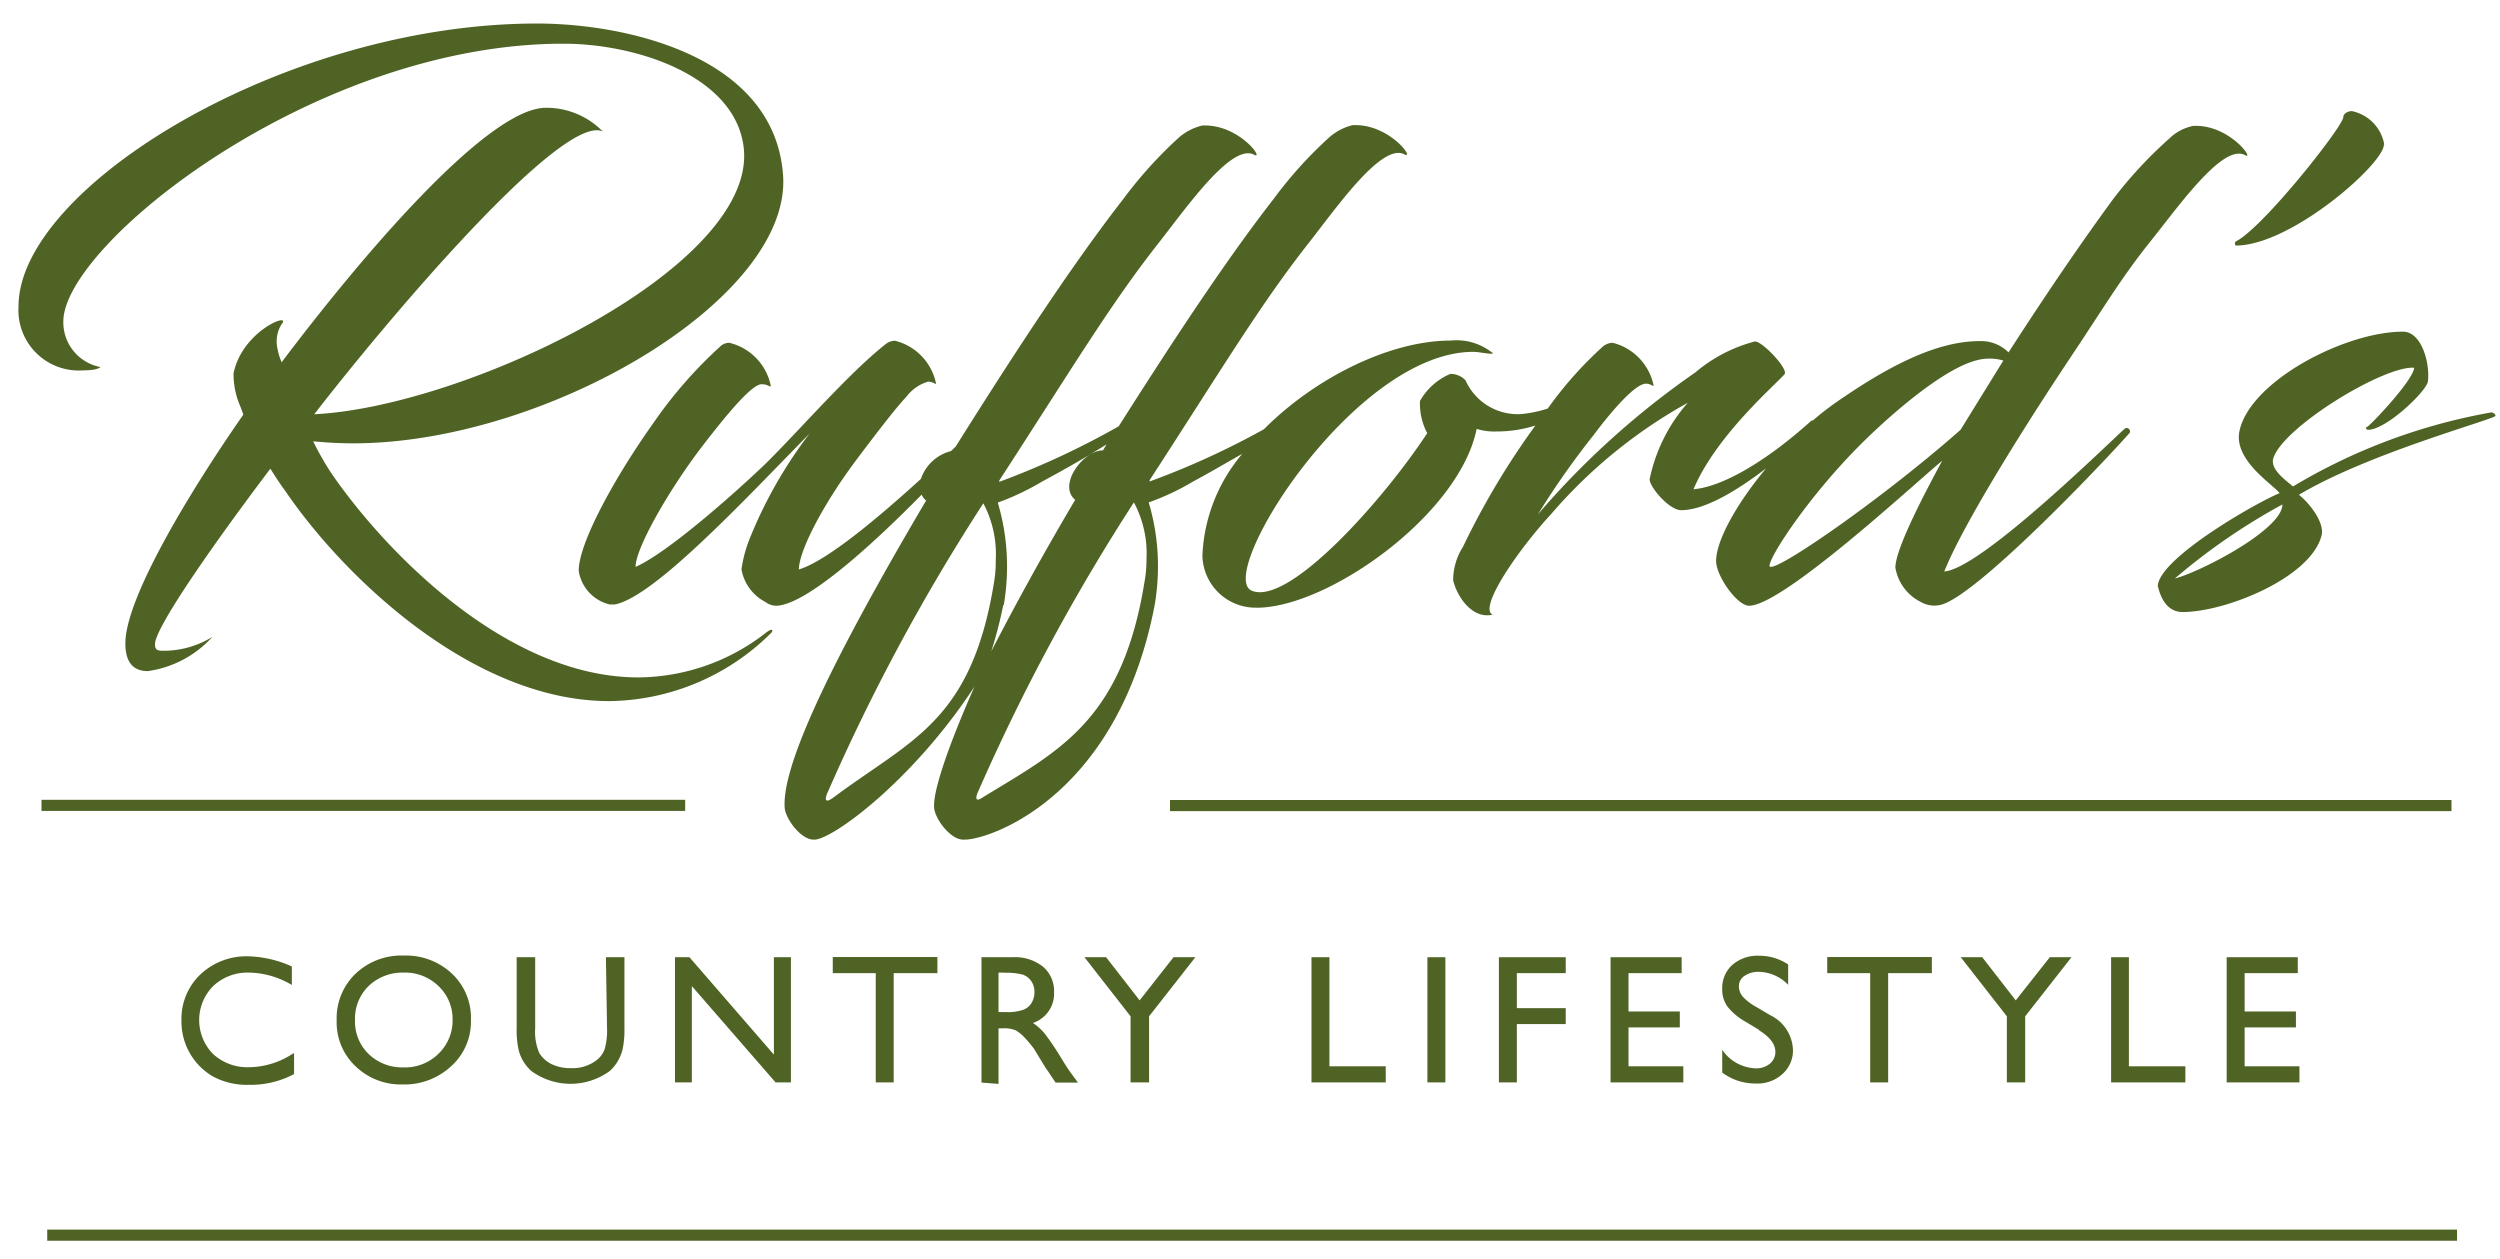
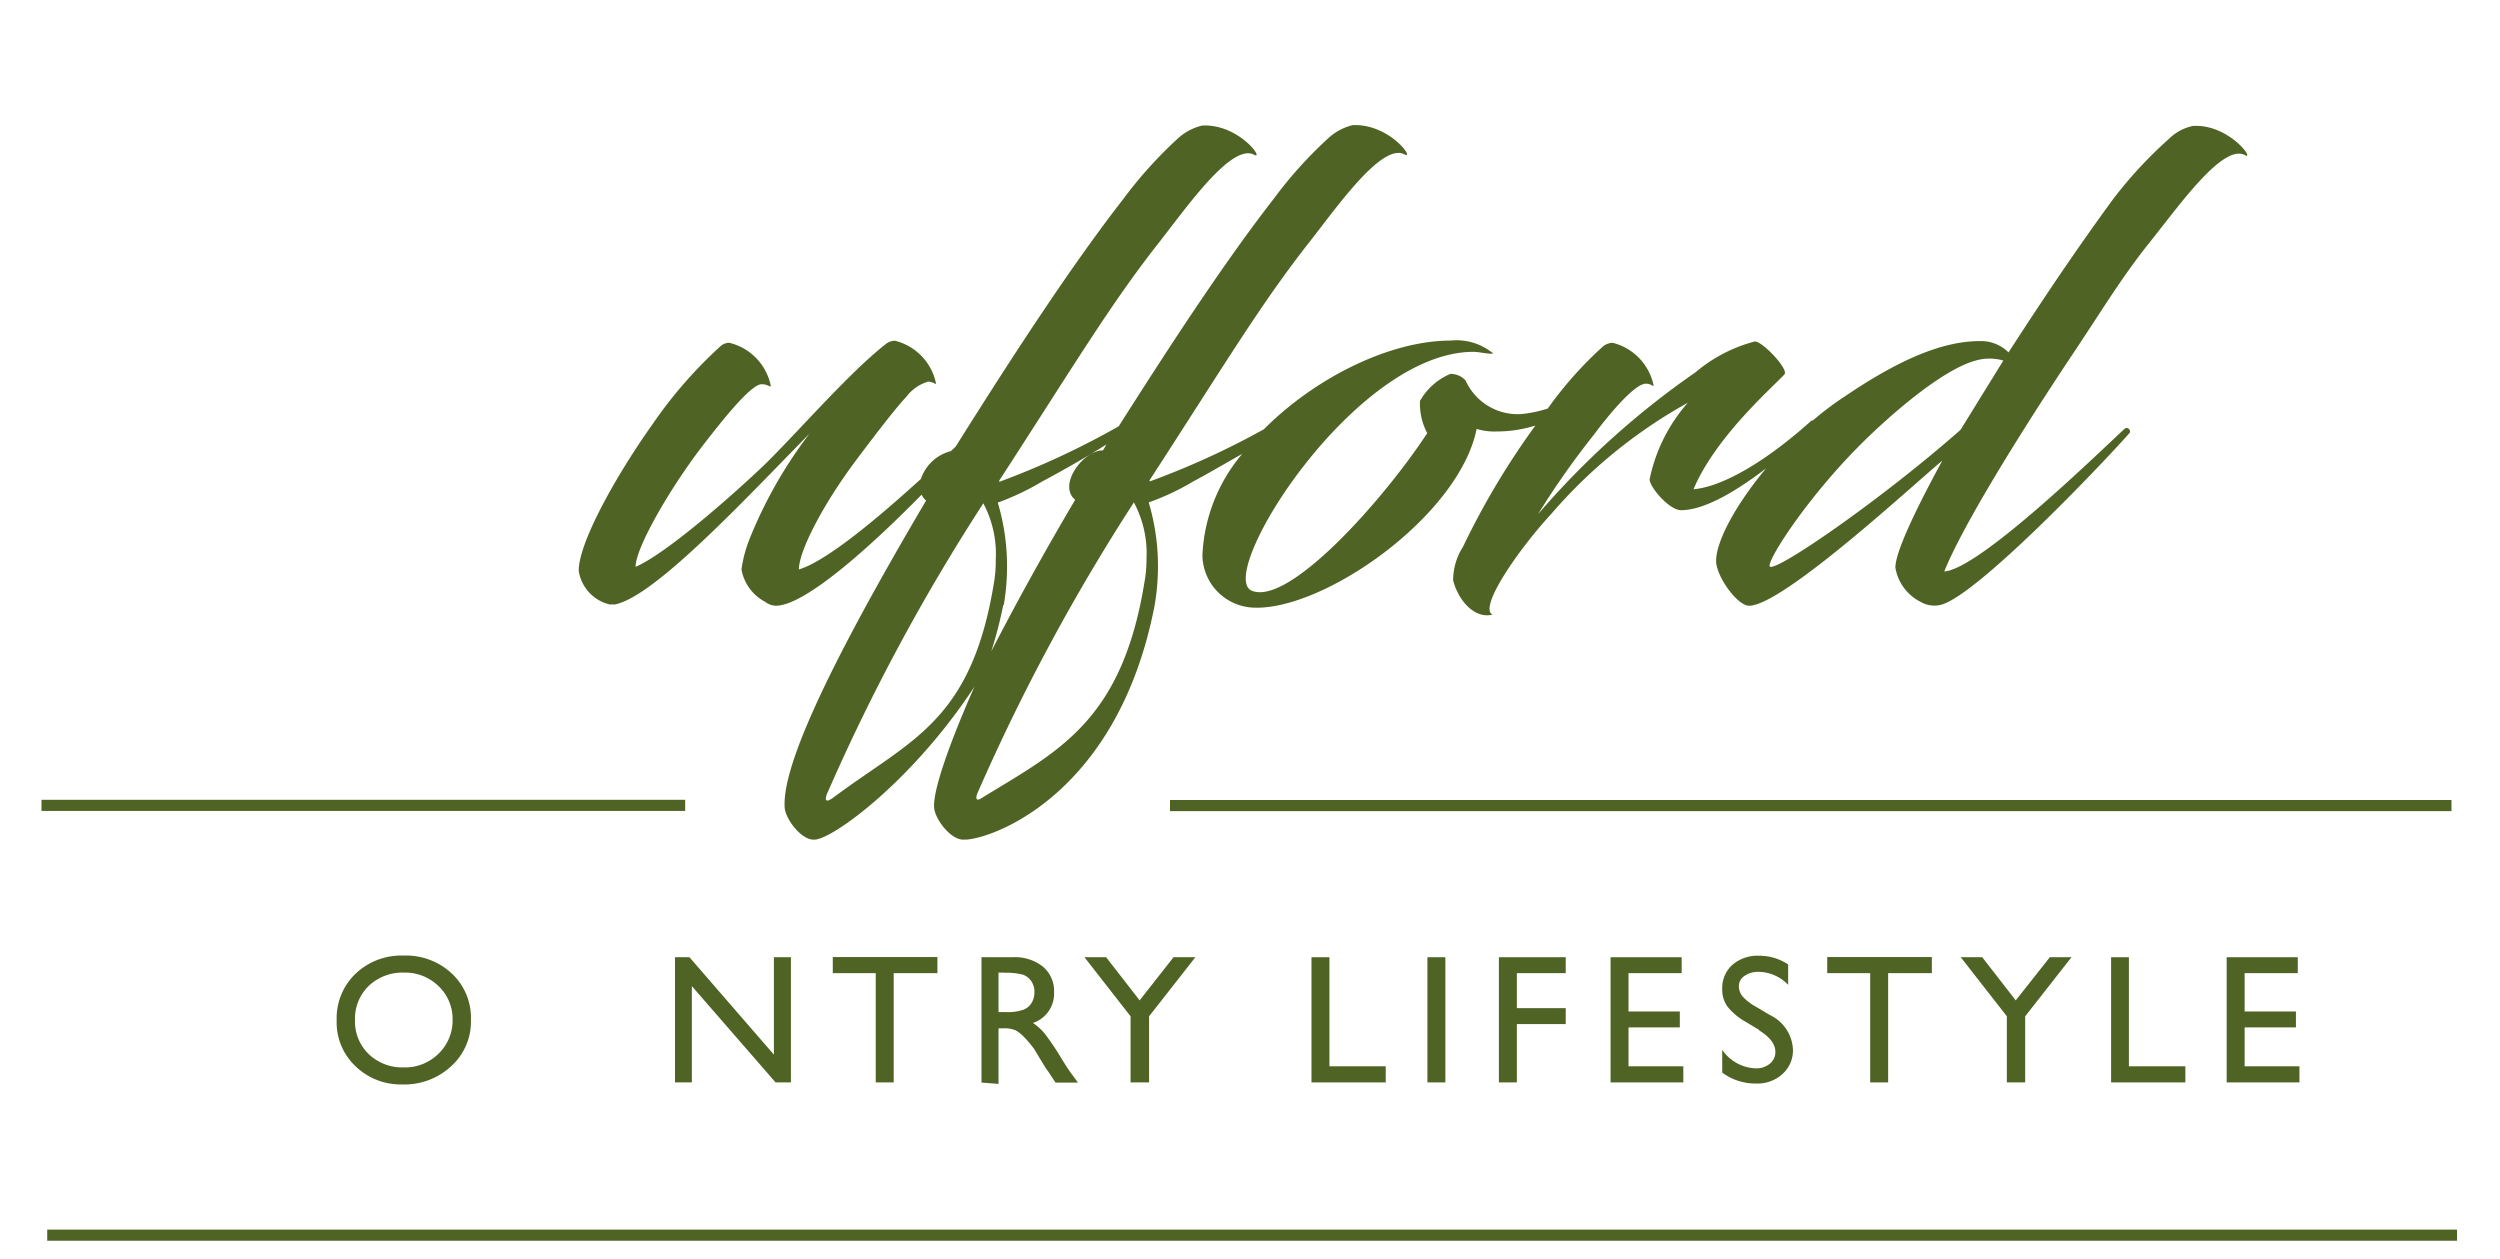
<svg xmlns="http://www.w3.org/2000/svg" viewBox="0 0 135 68" data-name="Layer 1" id="Layer_1">
  <defs>
    <style>.cls-1{fill:#4f6424;}</style>
  </defs>
-   <path d="M15.88,56.89V58a5,5,0,0,1-2.45.58,3.85,3.85,0,0,1-1.93-.45,3.42,3.42,0,0,1-1.7-3,3.31,3.31,0,0,1,1-2.49,3.61,3.61,0,0,1,2.59-1,6.07,6.07,0,0,1,2.37.55v1a4.65,4.65,0,0,0-2.32-.67,2.7,2.7,0,0,0-1.93.73,2.61,2.61,0,0,0,0,3.67,2.74,2.74,0,0,0,1.93.71,4.4,4.4,0,0,0,2.4-.75" class="cls-1" />
  <path d="M21.82,52.52a2.65,2.65,0,0,0-1.91.72,2.47,2.47,0,0,0-.74,1.86,2.44,2.44,0,0,0,.74,1.82,2.61,2.61,0,0,0,1.88.72,2.57,2.57,0,0,0,1.89-.74,2.49,2.49,0,0,0,.76-1.84,2.44,2.44,0,0,0-.76-1.81,2.58,2.58,0,0,0-1.86-.73m0-.92a3.62,3.62,0,0,1,2.61,1,3.27,3.27,0,0,1,1,2.49,3.23,3.23,0,0,1-1.05,2.47,3.7,3.7,0,0,1-2.65,1,3.51,3.51,0,0,1-2.55-1,3.25,3.25,0,0,1-1-2.45,3.33,3.33,0,0,1,1-2.51,3.58,3.58,0,0,1,2.59-1" class="cls-1" />
-   <path d="M32.72,51.69h1v3.84a4.94,4.94,0,0,1-.11,1.18,2.52,2.52,0,0,1-.29.66,2.22,2.22,0,0,1-.4.47,3.59,3.59,0,0,1-4.22,0,2.28,2.28,0,0,1-.41-.48,2.16,2.16,0,0,1-.28-.65,4.84,4.84,0,0,1-.11-1.2V51.69h1v3.84a2.92,2.92,0,0,0,.22,1.33,1.61,1.61,0,0,0,.66.6,2.33,2.33,0,0,0,1.06.22,2.12,2.12,0,0,0,1.4-.45,1.34,1.34,0,0,0,.41-.57,3.63,3.63,0,0,0,.13-1.13Z" class="cls-1" />
  <polygon points="41.79 51.69 42.71 51.69 42.71 58.45 41.88 58.45 37.36 53.25 37.36 58.45 36.45 58.45 36.45 51.69 37.23 51.69 41.79 56.95 41.79 51.69" class="cls-1" />
  <polygon points="44.97 51.68 50.62 51.68 50.62 52.55 48.26 52.55 48.26 58.45 47.29 58.45 47.29 52.55 44.97 52.55 44.97 51.68" class="cls-1" />
  <path d="M54.21,52.52h-.29v2.13h.36a2.55,2.55,0,0,0,1-.13.92.92,0,0,0,.43-.37,1.14,1.14,0,0,0,.15-.58A1,1,0,0,0,55.7,53a.91.91,0,0,0-.47-.37,3.58,3.58,0,0,0-1-.1M53,58.46V51.69h1.69a2.43,2.43,0,0,1,1.63.51,1.72,1.72,0,0,1,.6,1.38,1.67,1.67,0,0,1-1.14,1.66,3.08,3.08,0,0,1,.64.58,14.94,14.94,0,0,1,.87,1.29c.23.38.42.67.56.86l.36.49H57l-.3-.45s0,0-.05-.08l-.19-.27-.3-.49-.32-.53A6.34,6.34,0,0,0,55.3,56a2.06,2.06,0,0,0-.45-.36,1.58,1.58,0,0,0-.68-.11h-.25v3Z" class="cls-1" />
  <polygon points="63.37 51.69 64.55 51.69 62.05 54.88 62.05 58.45 61.05 58.45 61.05 54.88 58.56 51.69 59.73 51.69 61.54 54.02 63.37 51.69" class="cls-1" />
  <polygon points="70.82 51.69 71.79 51.69 71.79 57.58 74.83 57.58 74.83 58.45 70.82 58.45 70.82 51.69" class="cls-1" />
  <rect height="6.76" width="0.97" y="51.69" x="77.08" class="cls-1" />
  <polygon points="80.94 51.69 84.55 51.69 84.55 52.55 81.91 52.55 81.91 54.44 84.55 54.44 84.55 55.3 81.91 55.3 81.91 58.45 80.94 58.45 80.94 51.69" class="cls-1" />
  <polygon points="86.97 51.69 90.81 51.69 90.81 52.55 87.94 52.55 87.94 54.62 90.71 54.62 90.71 55.48 87.94 55.48 87.94 57.58 90.9 57.58 90.9 58.45 86.97 58.45 86.97 51.69" class="cls-1" />
  <path d="M95,55.62l-.73-.44a3.35,3.35,0,0,1-1-.84A1.59,1.59,0,0,1,93,53.4a1.68,1.68,0,0,1,.55-1.3A2.08,2.08,0,0,1,95,51.61a2.8,2.8,0,0,1,1.56.47v1.1a2.25,2.25,0,0,0-1.58-.7,1.31,1.31,0,0,0-.78.22.66.66,0,0,0-.3.56.87.87,0,0,0,.22.57,2.8,2.8,0,0,0,.73.55l.74.44a2.16,2.16,0,0,1,1.23,1.88A1.7,1.7,0,0,1,96.25,58a2,2,0,0,1-1.42.51A3,3,0,0,1,93,57.92V56.69a2.28,2.28,0,0,0,1.81,1,1.12,1.12,0,0,0,.76-.25.8.8,0,0,0,.3-.64c0-.41-.29-.8-.89-1.17" class="cls-1" />
  <polygon points="98.67 51.68 104.32 51.68 104.32 52.55 101.96 52.55 101.96 58.45 100.99 58.45 100.99 52.55 98.67 52.55 98.67 51.68" class="cls-1" />
  <polygon points="110.69 51.69 111.86 51.69 109.36 54.88 109.36 58.45 108.37 58.45 108.37 54.88 105.88 51.69 107.04 51.69 108.85 54.02 110.69 51.69" class="cls-1" />
  <polygon points="114 51.69 114.96 51.69 114.96 57.58 118.01 57.58 118.01 58.45 114 58.45 114 51.69" class="cls-1" />
  <polygon points="120.24 51.69 124.08 51.69 124.08 52.55 121.21 52.55 121.21 54.62 123.98 54.62 123.98 55.48 121.21 55.48 121.21 57.58 124.17 57.58 124.17 58.45 120.24 58.45 120.24 51.69" class="cls-1" />
-   <path d="M41.37,34.16a11.31,11.31,0,0,1-6.9,2.42c-7.09,0-13.64-6.76-16.56-11a15.77,15.77,0,0,1-1-1.75c.71.07,1.42.11,2.17.11,10.36,0,23.6-7.73,23.21-14.42C41.87,3,33.76,1.27,29,1.27c-13.63,0-28,8.86-28,15.27A3.26,3.26,0,0,0,4.49,20c.82,0,.93-.18.93-.18a2.46,2.46,0,0,1-2-2.46c0-4.16,13.57-15,27-15,4.1,0,9.51,1.85,9.76,5.84.35,6.41-15.1,13.77-23.21,14.17C20.73,17.5,30.34,6.07,32.55,7.1a4.26,4.26,0,0,0-3.07-1.28c-3.2,0-10.14,8.26-14.27,13.74a3,3,0,0,1-.22-.71,1.76,1.76,0,0,1,.22-1.35c.57-.68-2.14.36-2.6,2.67A4.39,4.39,0,0,0,13,22l.14.39c-2.88,4.13-6.37,9.9-6.37,12.35,0,.61.14,1.5,1.21,1.5a5.79,5.79,0,0,0,3.49-1.85,5,5,0,0,1-2.74.75c-.32,0-.36-.15-.36-.36,0-.85,2.92-5.09,6.23-9.47.29.46.57.89.79,1.18C18.52,31.1,25.5,37.86,32.9,37.86a12.58,12.58,0,0,0,8.69-3.63c.21-.18.14-.35-.22-.07" class="cls-1" />
  <path d="M118.42,6.8a2.62,2.62,0,0,0-1.31.71,23.17,23.17,0,0,0-3,3.24c-1.74,2.38-3.44,4.86-5.65,8.28a2.09,2.09,0,0,0-1.56-.61c-2.14,0-4.56,1.14-7.3,3a16,16,0,0,0-1.71,1.29.1.1,0,0,0-.07,0c-2.21,2-4.66,3.56-6.37,3.71,1.17-2.78,4.13-5.38,4.91-6.2.25-.28-1.21-1.81-1.6-1.78a8.13,8.13,0,0,0-3.21,1.67,44.82,44.82,0,0,0-8.5,7.66,44.1,44.1,0,0,1,3-4.27c1.07-1.43,2.31-2.82,2.85-2.78.28,0,.39.21.39.07a3,3,0,0,0-2.21-2.28.89.89,0,0,0-.5.18,20.66,20.66,0,0,0-3,3.37,6.53,6.53,0,0,1-1.44.3,3.08,3.08,0,0,1-3-1.82,1.11,1.11,0,0,0-.82-.35,3.4,3.4,0,0,0-1.64,1.46,3.38,3.38,0,0,0,.39,1.74c-2.38,3.63-7.47,9.33-9.47,8.51S73.12,19,79.56,19c.25,0,.54.07.89.1.14,0,.25,0,.07-.1a3.08,3.08,0,0,0-2.17-.61c-3.29,0-7.32,2-10.1,4.79A43.34,43.34,0,0,1,62.08,26l0-.07c4-6.16,6-9.53,8.67-12.91,1.5-1.92,3.85-5.26,5.06-4.7.68.4-.75-1.67-2.78-1.56a3,3,0,0,0-1.31.71,22.65,22.65,0,0,0-2.92,3.24c-2.52,3.24-5.26,7.38-8.39,12.31a43.86,43.86,0,0,1-6.45,3l0-.07c4-6.16,6-9.53,8.67-12.91,1.5-1.92,3.85-5.26,5.06-4.7.67.4-.75-1.67-2.78-1.56a3,3,0,0,0-1.32.71,23.26,23.26,0,0,0-2.92,3.24c-2.7,3.47-5.72,8.06-9.06,13.38l-.26.25a2.31,2.31,0,0,0-1.62,1.5c-2.32,2.11-5.09,4.44-6.59,4.89,0-1,1.31-3.52,3.09-5.9,1.18-1.57,2.17-2.85,2.71-3.42a2.28,2.28,0,0,1,1.17-.82c.32,0,.43.21.43.07a3,3,0,0,0-2.21-2.28.81.81,0,0,0-.5.18c-2,1.57-4.66,4.66-6.51,6.48-1.71,1.64-5.34,4.84-7,5.55,0-1,1.78-4.13,3.6-6.51,1.21-1.57,2.7-3.42,3.24-3.35.32,0,.46.21.46.07a3,3,0,0,0-2.24-2.31.71.71,0,0,0-.5.21,24,24,0,0,0-3.63,4.17c-2,2.81-4,6.41-4,7.93a2.21,2.21,0,0,0,1.67,1.82h.29c2.13-.43,6.9-5.55,10.5-9.22a24.21,24.21,0,0,0-3.28,5.8,7,7,0,0,0-.39,1.53,2.46,2.46,0,0,0,1.28,1.75,1,1,0,0,0,.57.21c1.53,0,4.93-3,7.88-6a.82.82,0,0,0,.24.32c-5.8,9.82-7.74,14.54-7.64,16.53,0,.61.89,1.82,1.6,1.78H44c1-.05,5.29-3.18,8.62-8.26-1.42,3.22-2.22,5.59-2.18,6.48,0,.61.89,1.82,1.61,1.78h.1c1.53-.07,8.24-2.51,10.2-12.65a12.46,12.46,0,0,0,.18-2,12,12,0,0,0-.5-3.56A13.24,13.24,0,0,0,64.43,26c.87-.46,1.77-1,2.65-1.49A9.08,9.08,0,0,0,64.93,30a2.87,2.87,0,0,0,2.71,2.81c3.77.21,11.14-4.91,12.1-9.65a3.17,3.17,0,0,0,1.07.14,7,7,0,0,0,2.1-.32A41.74,41.74,0,0,0,79,29.53a3.35,3.35,0,0,0-.53,1.81c.25,1,1.1,2.1,2.13,1.85-.78-.35,1.36-3.48,3.17-5.44a27,27,0,0,1,7.37-6,9,9,0,0,0-2.06,4.13c0,.43,1.06,1.67,1.7,1.67,1.3,0,3.08-1.1,4.59-2.26-1.63,1.95-2.7,3.93-2.7,5,0,.82,1.14,2.42,1.78,2.42,1.85,0,9.19-6.83,10.43-7.83-1.74,3.2-2.53,5.06-2.53,5.77a2.54,2.54,0,0,0,1.36,1.85,1.47,1.47,0,0,0,1.17.14c2-.64,8.4-7.33,10.11-9.25.11-.11-.07-.4-.28-.22-1.57,1.46-7.83,7.55-9.72,7.69.89-2.24,3.74-6.94,6.87-11.64,1.74-2.6,2.69-4.22,4.26-6.18S120,7.8,121.2,8.36c.64.4-.78-1.67-2.78-1.56M45,43.07c-.22.15-.29.18-.36.15s-.07-.18.07-.47a108.68,108.68,0,0,1,8.39-15.57,5.84,5.84,0,0,1,.67,3.06,6.73,6.73,0,0,1-.1,1.25C52.44,39,49.18,39.94,45,43.07m9.2-10.37a12.46,12.46,0,0,0,.18-2,12,12,0,0,0-.5-3.56A13.86,13.86,0,0,0,56.28,26c1.14-.61,2.35-1.3,3.47-2l-.19.32c-1.07,0-2.46,1.88-1.5,2.67-1.67,2.82-3.2,5.6-4.53,8.18a23.26,23.26,0,0,0,.65-2.52m7.62-1.21c-1.21,7.47-4.61,9.1-8.67,11.58-.22.14-.29.18-.36.15s-.07-.18.07-.47a109.71,109.71,0,0,1,8.39-15.57,5.83,5.83,0,0,1,.68,3.06,6.68,6.68,0,0,1-.11,1.25m44.07-8.23C101.7,26.89,96,30.84,95.58,30.6c-.28-.18,2.1-3.92,5.3-7,2-1.92,4.31-3.73,5.81-4.13a2.69,2.69,0,0,1,1.49,0Z" class="cls-1" />
-   <path d="M128.75,7.8A2.23,2.23,0,0,0,127,6c-.22,0-.46.14-.46.32,0,.49-4.35,6-5.81,6.72-.1.11,0,.22,0,.22,3,0,8-4.42,8-5.45" class="cls-1" />
-   <path d="M124.14,26.72c3.88-2.32,10.93-4.17,10.61-4.28,0-.1-.15-.17-.22-.17a31.48,31.48,0,0,0-10.71,4c-.36-.32-1.21-.89-1.07-1.49.46-1.68,6-5.06,7.62-4.92-.08.72-2.46,3.21-2.57,3.21s0,.14.07.14c1,0,3.21-2.13,3.24-2.63.11-1-.35-2.67-1.35-2.67-3.13,0-8.26,2.67-8.83,5.37-.32,1.57,1.78,2.85,2.17,3.35-1.24.5-6.47,3.49-6.58,5,.18.78.57,1.42,1.35,1.42,2.32,0,7-1.88,7.51-4.2.11-.75-.78-1.78-1.24-2.13m-6.7,4.52a33.91,33.91,0,0,1,5.81-4c0,1.36-4.42,3.64-5.81,4" class="cls-1" />
  <path d="M132.68,67H2.55v-.6H132.68Zm-.3-23.2H63.18v-.6h69.2ZM37,43.79H2.24v-.6H37Z" class="cls-1" />
</svg>